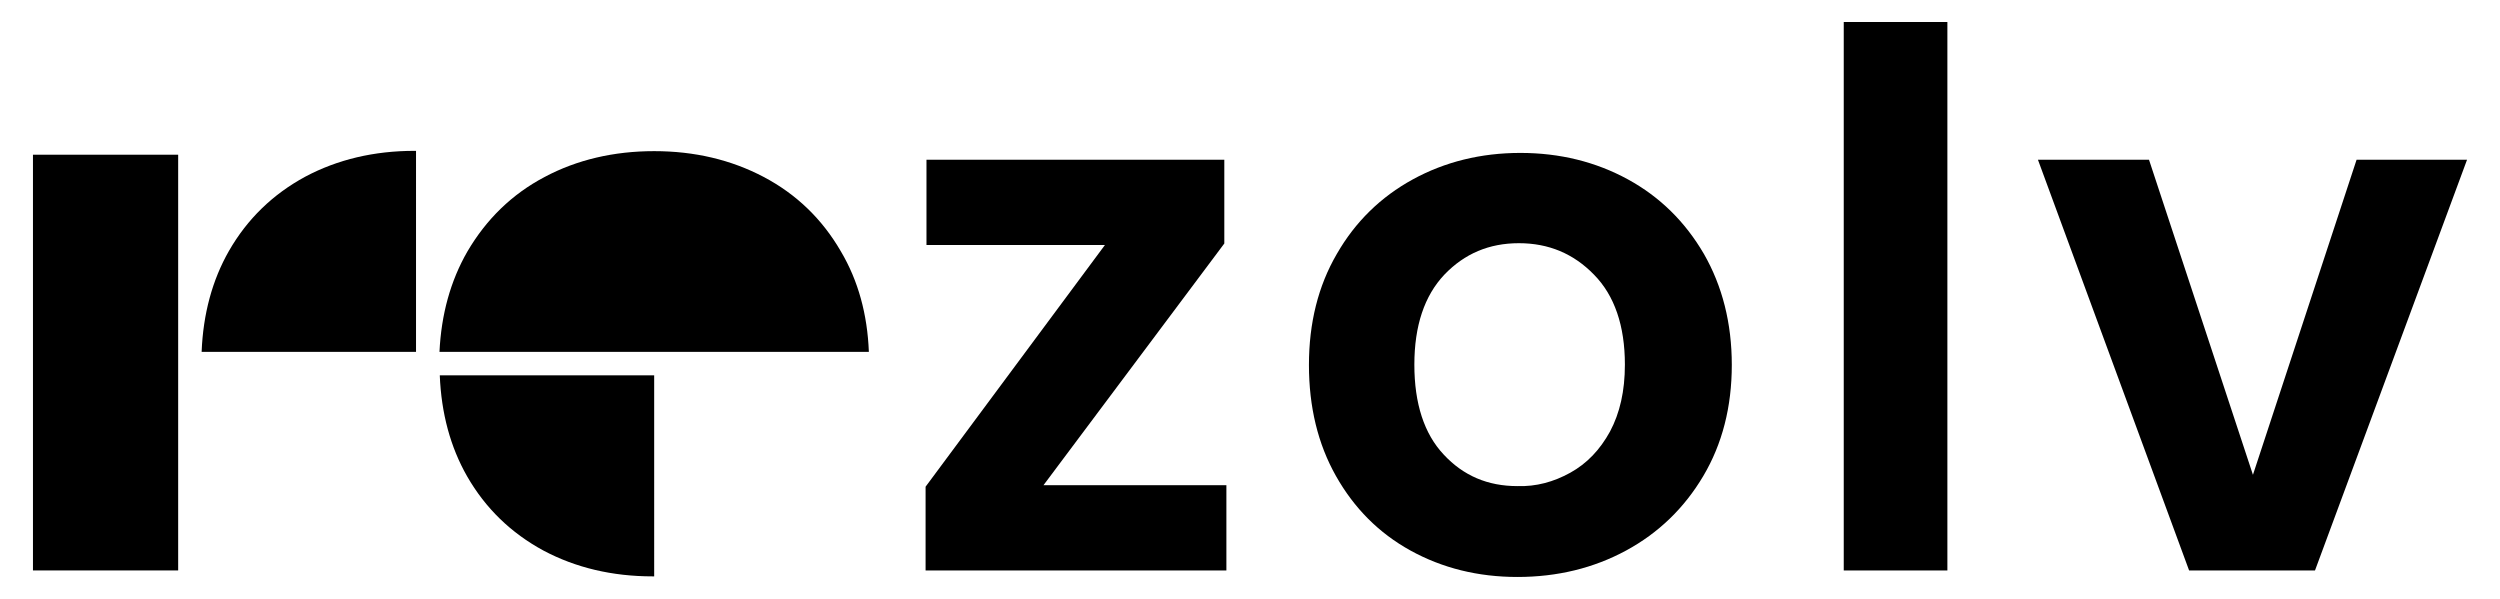
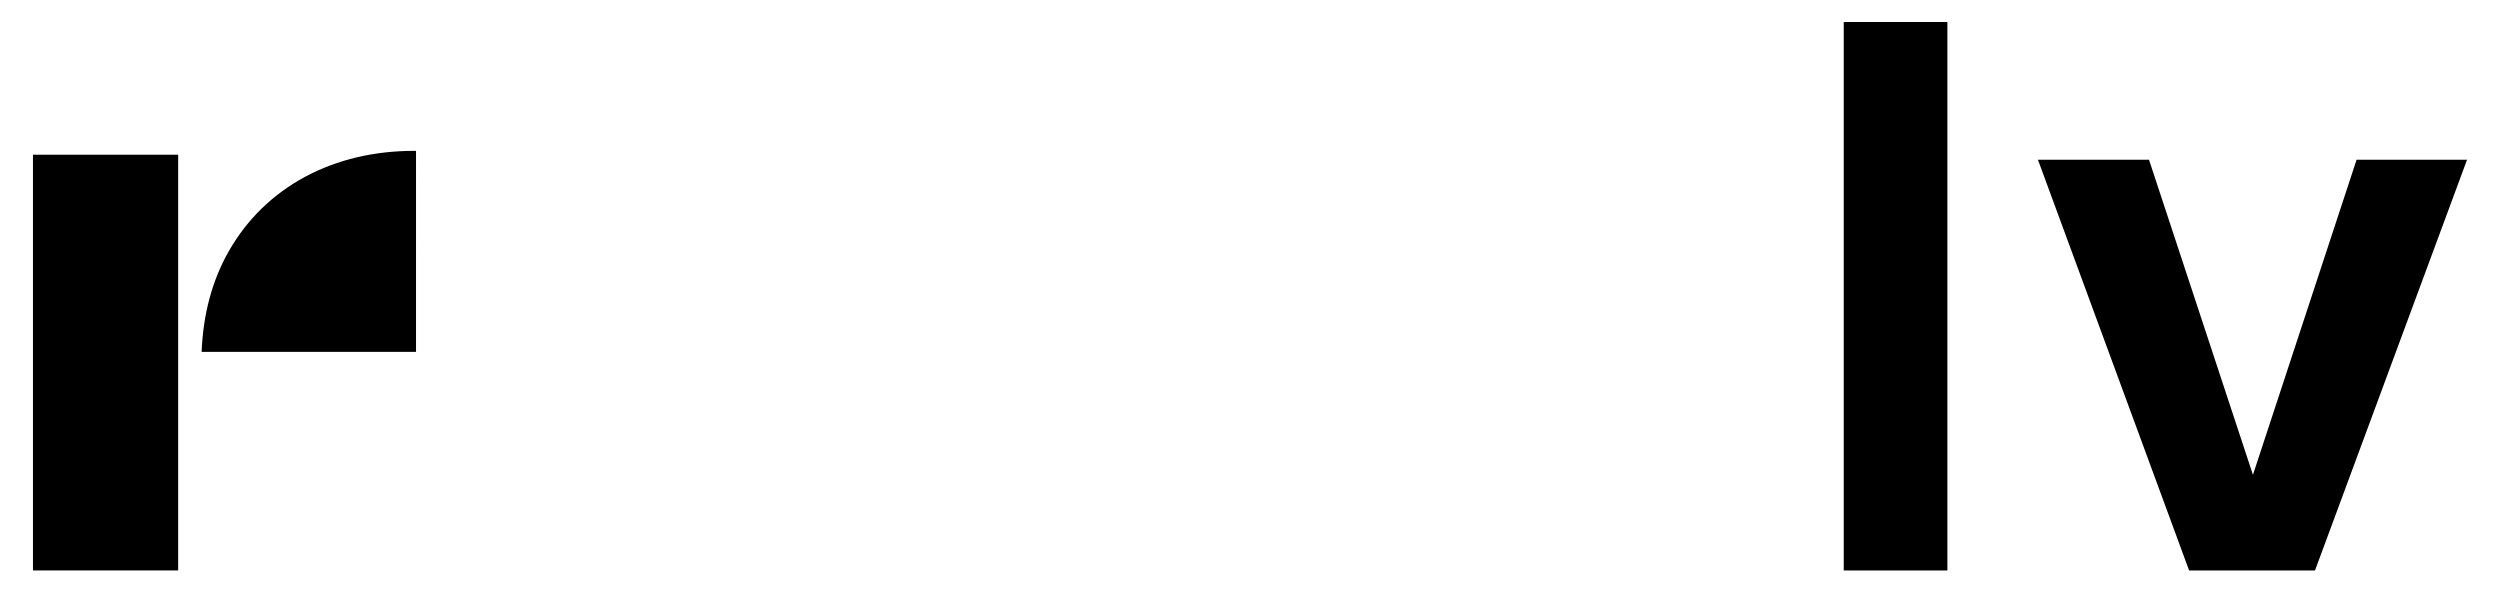
<svg xmlns="http://www.w3.org/2000/svg" version="1.1" id="Laag_1" x="0px" y="0px" viewBox="0 0 841.9 201.7" style="enable-background:new 0 0 841.9 201.7;" xml:space="preserve">
  <g>
    <g>
      <rect x="11.1" y="52.1" width="48.9" height="140" />
-       <path d="M292.6,118.5c-0.5-12.7-3.6-24-9.4-33.8c-6.3-10.9-15-19.3-26-25.1c-11-5.8-23.3-8.7-36.9-8.7c-13.6,0-26,2.9-36.9,8.7    c-11,5.8-19.6,14.2-26,25.1c-5.7,9.9-8.8,21.2-9.4,33.8H292.6z" />
-       <path d="M220.4,126.4h-72.3c0.5,12.8,3.6,24.2,9.2,34c6.2,10.8,14.8,19.1,25.7,25c10.9,5.8,23.2,8.7,36.8,8.7c0.2,0,0.3,0,0.5,0    V126.4z" />
      <path d="M140.2,118.5H67.9c0.5-12.8,3.6-24.2,9.2-34c6.2-10.8,14.8-19.1,25.7-25c10.9-5.8,23.2-8.7,36.8-8.7c0.2,0,0.3,0,0.5,0    V118.5z" />
    </g>
    <g>
-       <path d="M351.4,163.4h61.6v28.7H311.7v-28.2l60.4-81.4H312V53.8h100.3V82L351.4,163.4z" />
-       <path d="M475,185.4c-10.7-5.9-19-14.3-25.1-25.1c-6.1-10.8-9.1-23.3-9.1-37.4s3.1-26.6,9.4-37.4c6.2-10.8,14.8-19.2,25.6-25.1    c10.8-5.9,22.9-8.9,36.2-8.9c13.3,0,25.4,3,36.2,8.9c10.8,5.9,19.3,14.3,25.6,25.1c6.2,10.8,9.4,23.3,9.4,37.4s-3.2,26.6-9.6,37.4    c-6.4,10.8-15.1,19.2-26,25.1c-10.9,5.9-23.1,8.9-36.6,8.9C497.7,194.3,485.7,191.3,475,185.4z M528.8,159.2    c5.6-3.1,10-7.7,13.4-13.9c3.3-6.2,5-13.6,5-22.5c0-13.1-3.5-23.3-10.4-30.3c-6.9-7.1-15.3-10.6-25.3-10.6s-18.3,3.5-25.1,10.6    c-6.7,7.1-10.1,17.2-10.1,30.3c0,13.1,3.3,23.3,9.9,30.3c6.6,7.1,14.8,10.6,24.8,10.6C517.3,163.9,523.2,162.3,528.8,159.2z" />
      <path d="M655.8,7.4v184.7h-34.9V7.4H655.8z" />
      <path d="M758.7,159.9l34.9-106.1h37.2l-51.2,138.3h-42.4L686.3,53.8h37.4L758.7,159.9z" />
    </g>
  </g>
</svg>